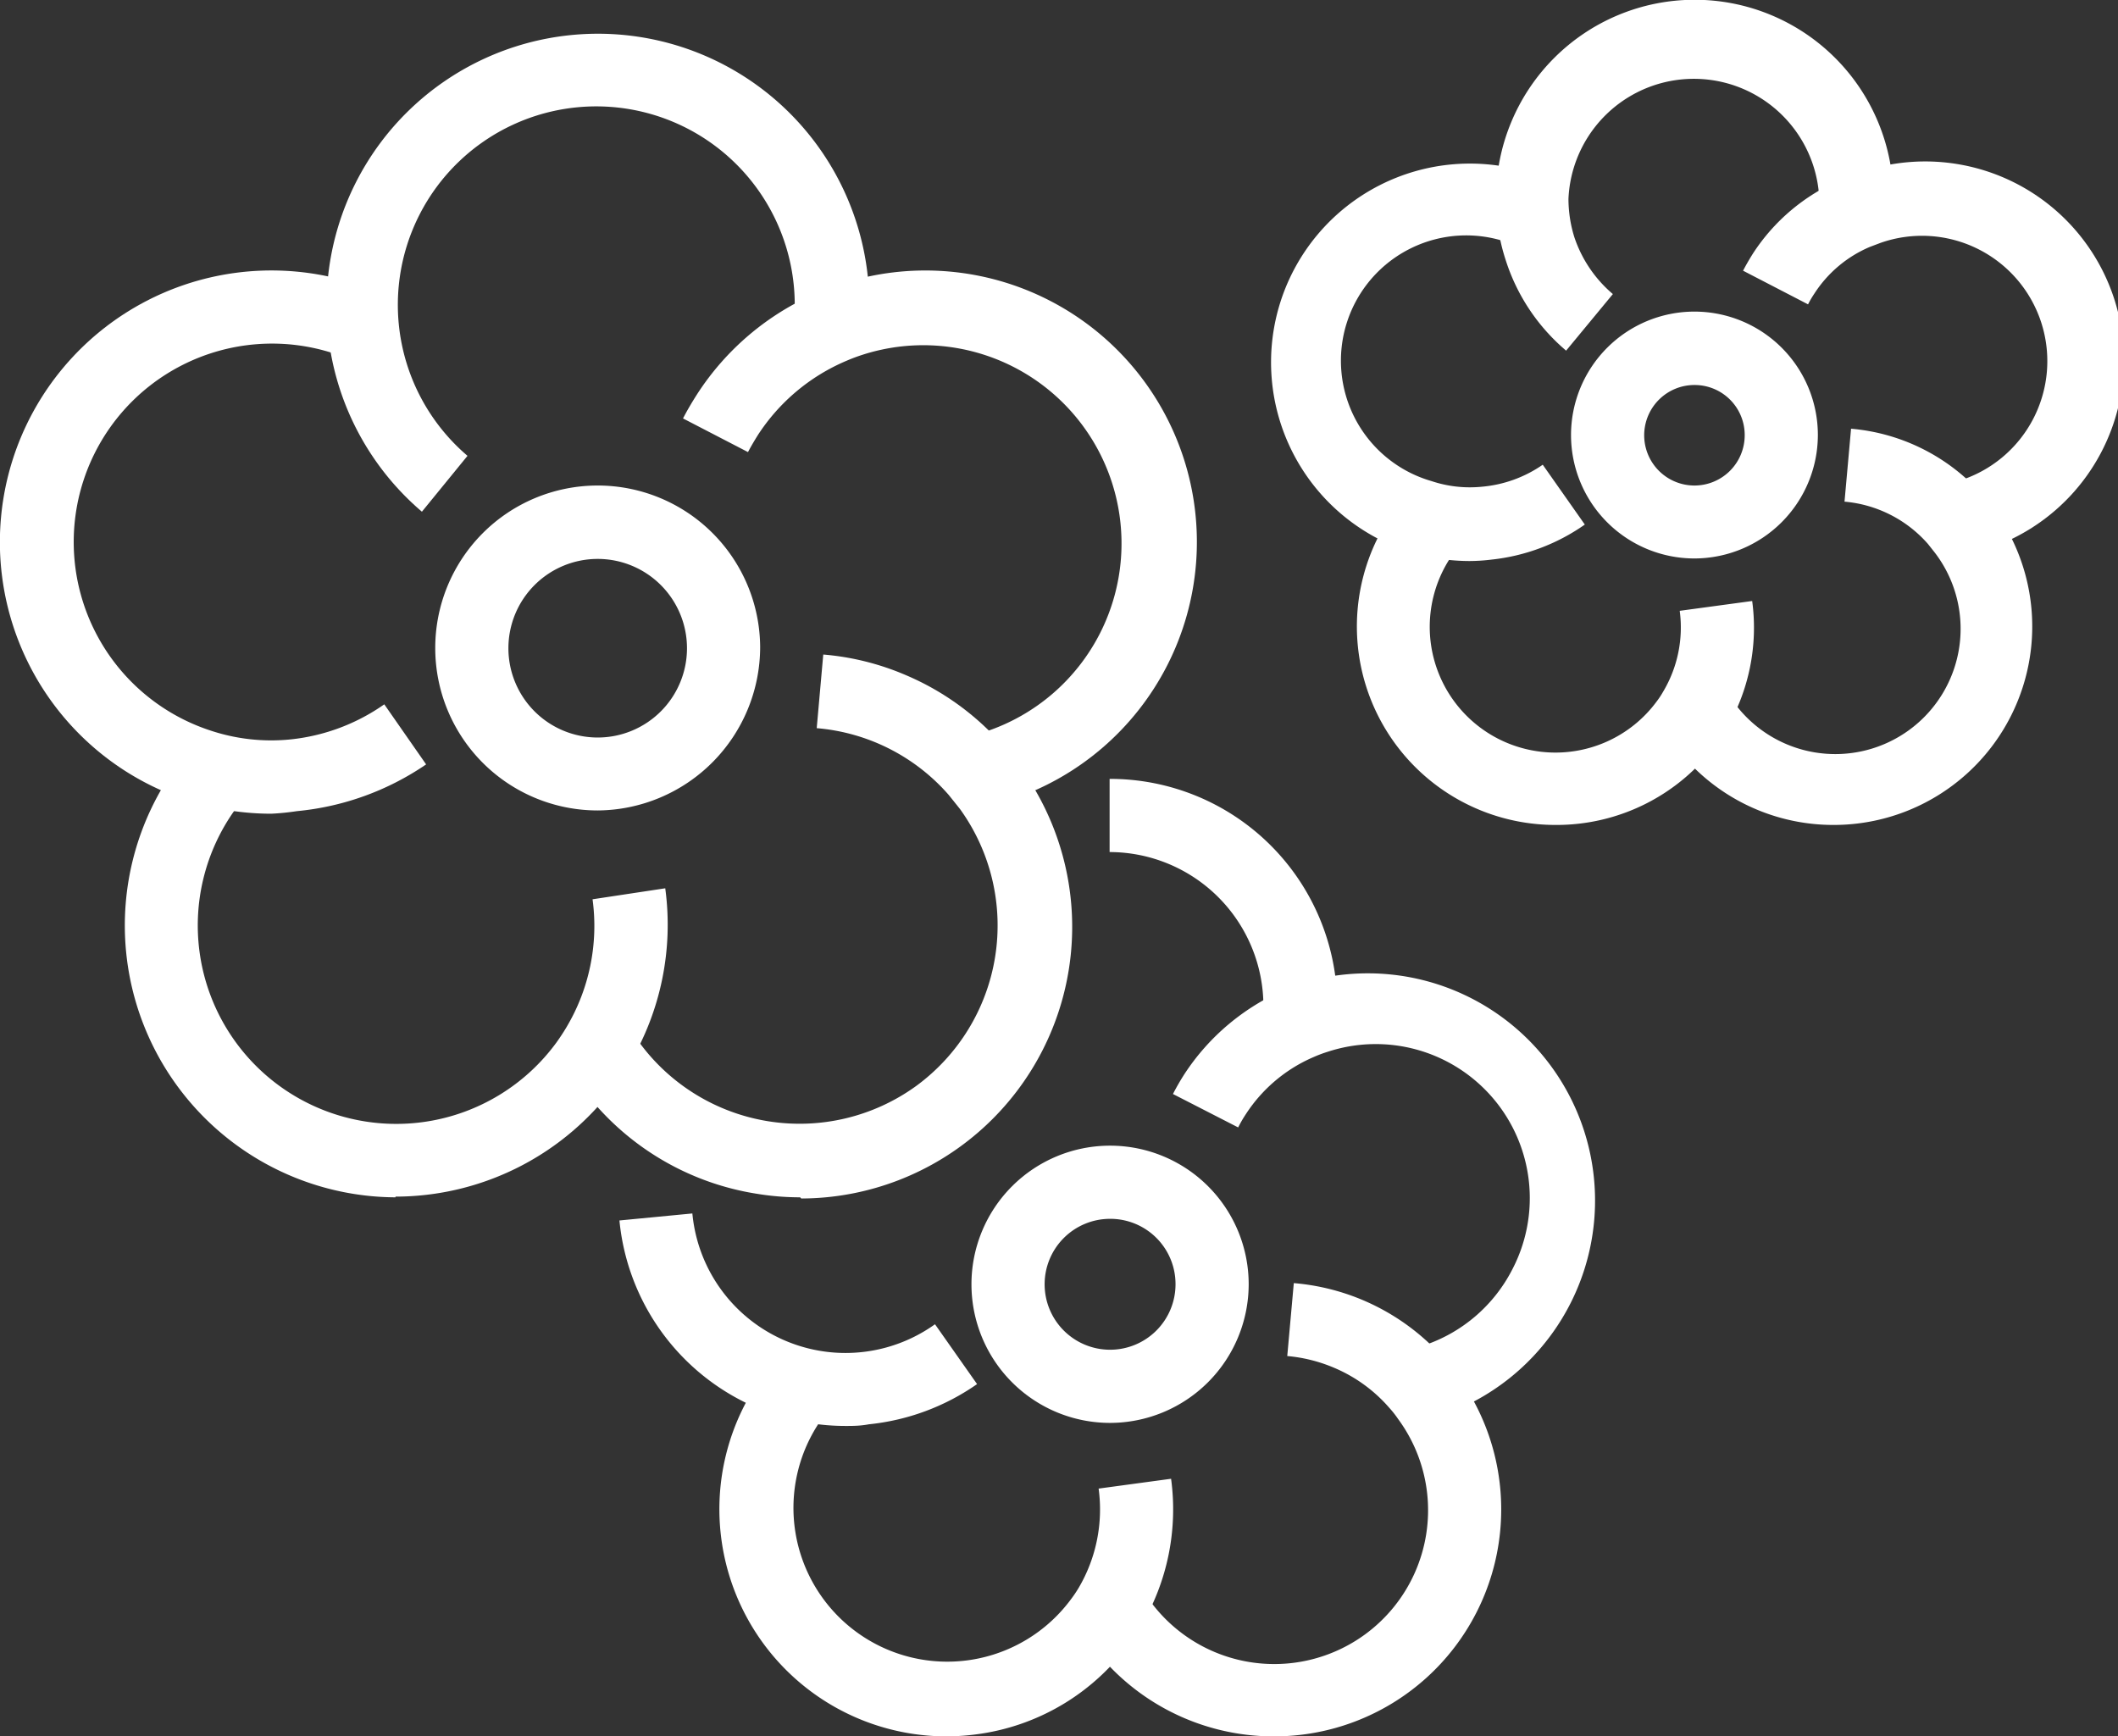
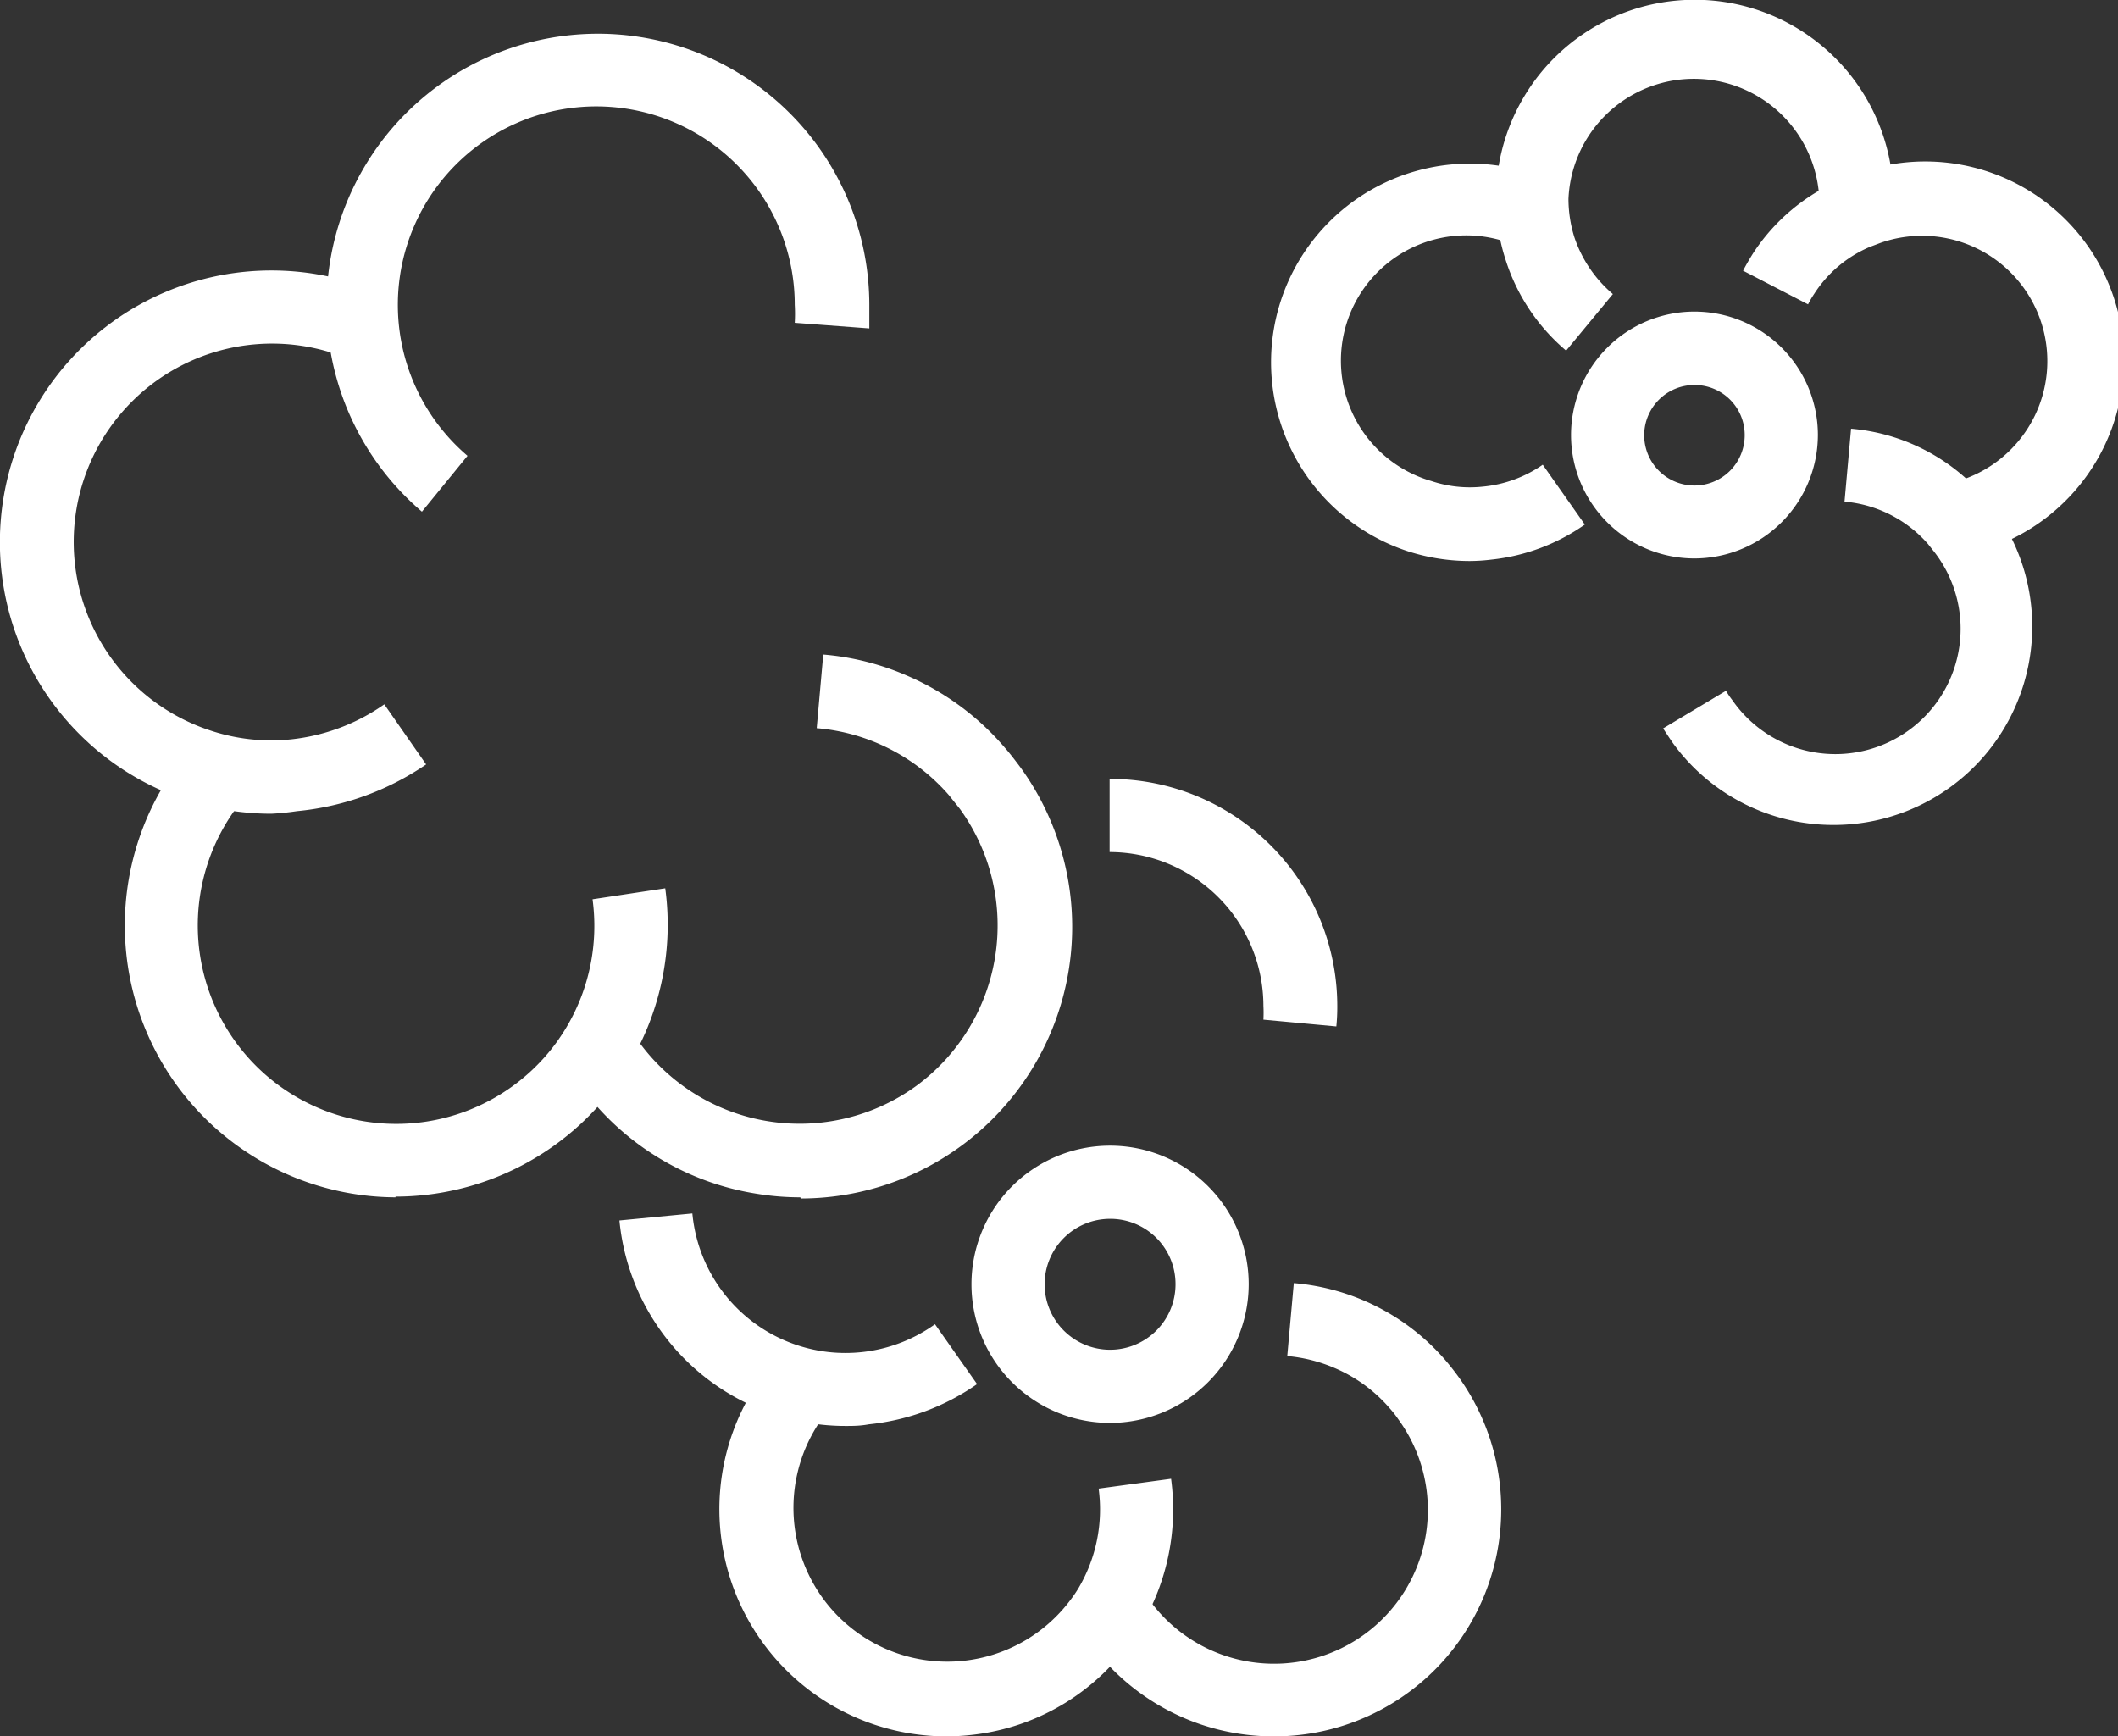
<svg xmlns="http://www.w3.org/2000/svg" viewBox="0 0 90.61 74.28">
  <rect x="0" y="0" width="90.61" height="74.28" fill="#333333" stroke="none" />
  <defs>
    <style>.cls-1{fill:#fff;}</style>
  </defs>
  <g id="Layer_2" data-name="Layer 2">
    <g id="Layer_1-2" data-name="Layer 1">
-       <path class="cls-1" d="M25.58,34.67a6.95,6.95,0,1,1,6.94-7A7,7,0,0,1,25.58,34.67Zm0-10.76a3.82,3.82,0,1,0,3.81,3.81A3.82,3.82,0,0,0,25.58,23.91Z" />
      <path class="cls-1" d="M18.05,21.89A11.61,11.61,0,1,1,37.19,13c0,.36,0,.7,0,1.05L34,13.81a6.51,6.51,0,0,0,0-.77,8.49,8.49,0,1,0-14,6.46Z" />
      <path class="cls-1" d="M11.61,34.81a11.62,11.62,0,1,1,3.6-22.67c.33.11.66.23,1,.36L15,15.39q-.36-.15-.72-.27A8.48,8.48,0,1,0,9,31.25a8.22,8.22,0,0,0,3.44.38,8.5,8.5,0,0,0,4-1.5l1.79,2.57a11.75,11.75,0,0,1-5.53,2A10.88,10.88,0,0,1,11.61,34.81Z" />
      <path class="cls-1" d="M16.92,51.22A11.63,11.63,0,0,1,7.55,32.77c.17-.23.35-.46.53-.68l2.4,2a6.12,6.12,0,0,0-.39.5,8.48,8.48,0,0,0,13.72,10c.15-.21.29-.42.42-.64a8.47,8.47,0,0,0,1.12-5.48L28.46,38a11.62,11.62,0,0,1-1.54,7.52c-.18.3-.37.59-.58.88a11.69,11.69,0,0,1-9.42,4.79Z" />
      <path class="cls-1" d="M34.23,51.22a11.42,11.42,0,0,1-1.84-.15,11.54,11.54,0,0,1-7.58-4.65c-.21-.28-.4-.57-.58-.86l2.69-1.62c.13.22.27.43.42.64a8.5,8.5,0,0,0,11.85,1.88,8.51,8.51,0,0,0,1.88-11.85l-.48-.6a8.42,8.42,0,0,0-5.65-2.86L35.22,28a11.3,11.3,0,0,1,3.53.88A11.43,11.43,0,0,1,43,32c.23.26.44.54.65.82a11.62,11.62,0,0,1-9.37,18.45Z" />
-       <path class="cls-1" d="M42.13,34.51l-.71-3c.25-.06.49-.13.74-.21a8.48,8.48,0,0,0-5.24-16.13,7.66,7.66,0,0,0-.72.27,8.42,8.42,0,0,0-3.77,3.16c-.15.24-.3.49-.43.74l-2.78-1.44c.17-.33.37-.67.58-1A11.51,11.51,0,0,1,35,12.51a10.42,10.42,0,0,1,1-.37,11.61,11.61,0,0,1,7.18,22.09C42.79,34.34,42.46,34.43,42.13,34.51Z" />
      <path class="cls-1" d="M47.49,60.87a5.93,5.93,0,1,1,5.93-5.93A5.94,5.94,0,0,1,47.49,60.87Zm0-8.73a2.8,2.8,0,1,0,2.8,2.8A2.79,2.79,0,0,0,47.49,52.14Z" />
      <path class="cls-1" d="M57.17,43.91l-3.12-.29a5.72,5.72,0,0,0,0-.59,6.59,6.59,0,0,0-6.58-6.58V33.32A9.72,9.72,0,0,1,57.21,43,8.51,8.51,0,0,1,57.17,43.91Z" />
      <path class="cls-1" d="M36.17,61a9.61,9.61,0,0,1-3-.48,9.72,9.72,0,0,1-6.67-8.31l3.12-.3A6.58,6.58,0,0,0,40,56.65l1.8,2.56a9.82,9.82,0,0,1-4.63,1.72C36.8,61,36.48,61,36.17,61Z" />
      <path class="cls-1" d="M40.47,74.28a9.72,9.72,0,0,1-7.84-15.43l.45-.56,2.39,2q-.15.18-.3.39a6.58,6.58,0,0,0,10.65,7.73,5.25,5.25,0,0,0,.33-.49A6.61,6.61,0,0,0,47,63.68l3.1-.42a9.75,9.75,0,0,1-1.28,6.29c-.15.24-.31.49-.48.72A9.61,9.61,0,0,1,42,74.16,10.12,10.12,0,0,1,40.47,74.28Z" />
-       <path class="cls-1" d="M54.5,74.28a9.71,9.71,0,0,1-7.87-4c-.17-.24-.33-.48-.48-.73l2.69-1.61c.1.17.21.33.32.49A6.58,6.58,0,1,0,59.81,60.7a4.25,4.25,0,0,0-.37-.47,6.44,6.44,0,0,0-2.37-1.72,6.59,6.59,0,0,0-2-.5l.28-3.12a9.62,9.62,0,0,1,6.47,3.28c.19.22.37.45.54.68A9.71,9.71,0,0,1,54.5,74.28Z" />
-       <path class="cls-1" d="M61,60.73l-.7-3,.57-.16a6.59,6.59,0,0,0,3.83-3.27A6.59,6.59,0,0,0,56.78,45a5.37,5.37,0,0,0-.56.21,6.52,6.52,0,0,0-2.92,2.45,5.3,5.3,0,0,0-.33.57L50.18,46.8c.15-.29.31-.57.49-.85A9.73,9.73,0,0,1,55,42.32c.27-.11.54-.21.82-.3a9.72,9.72,0,0,1,6,18.48C61.54,60.59,61.26,60.66,61,60.73Z" />
+       <path class="cls-1" d="M54.5,74.28a9.71,9.71,0,0,1-7.87-4c-.17-.24-.33-.48-.48-.73l2.69-1.61A6.58,6.58,0,1,0,59.81,60.7a4.25,4.25,0,0,0-.37-.47,6.44,6.44,0,0,0-2.37-1.72,6.59,6.59,0,0,0-2-.5l.28-3.12a9.62,9.62,0,0,1,6.47,3.28c.19.22.37.45.54.68A9.71,9.71,0,0,1,54.5,74.28Z" />
      <path class="cls-1" d="M72.5,23.89a5.28,5.28,0,1,1,5.27-5.28A5.29,5.29,0,0,1,72.5,23.89Zm0-7.42a2.15,2.15,0,1,0,2.14,2.14A2.14,2.14,0,0,0,72.5,16.47Z" />
      <path class="cls-1" d="M67,15a8.42,8.42,0,0,1-2.59-3.89A8.33,8.33,0,0,1,64,8.49a8.5,8.5,0,0,1,17,0c0,.26,0,.52,0,.77L77.83,9a3.91,3.91,0,0,0,0-.49,5.37,5.37,0,0,0-10.73,0,5.55,5.55,0,0,0,.25,1.63A5.46,5.46,0,0,0,69,12.58Z" />
      <path class="cls-1" d="M62.87,24a8.64,8.64,0,0,1-2.62-.41,8.51,8.51,0,0,1-5.46-10.71A8.51,8.51,0,0,1,65.5,7.41c.24.08.48.17.71.27L65,10.56a4.13,4.13,0,0,0-.45-.17,5.36,5.36,0,1,0-3.31,10.19,5.18,5.18,0,0,0,2.17.24A5.38,5.38,0,0,0,66,19.88l1.8,2.56a8.5,8.5,0,0,1-4,1.5A7.81,7.81,0,0,1,62.87,24Z" />
-       <path class="cls-1" d="M66.54,35.29a8.49,8.49,0,0,1-6.87-13.48l.39-.5,2.4,2a3.92,3.92,0,0,0-.25.32A5.36,5.36,0,1,0,70.88,30a3.62,3.62,0,0,0,.27-.41,5.36,5.36,0,0,0,.71-3.46l3.1-.42a8.54,8.54,0,0,1-1.12,5.5c-.13.21-.27.43-.42.63A8.48,8.48,0,0,1,66.54,35.29Z" />
      <path class="cls-1" d="M78.45,35.29a8.47,8.47,0,0,1-6.88-3.5q-.22-.32-.42-.63l2.69-1.61a3.51,3.51,0,0,0,.27.4,5.36,5.36,0,1,0,8.67-6.3l-.3-.38a5.36,5.36,0,0,0-3.57-1.81l.28-3.12a8.44,8.44,0,0,1,5.65,2.87,7,7,0,0,1,.48.6,8.49,8.49,0,0,1-6.87,13.48Z" />
      <path class="cls-1" d="M84,23.77l-.7-3.06a4.12,4.12,0,0,0,.47-.13,5.36,5.36,0,1,0-3.32-10.19l-.45.17a5.27,5.27,0,0,0-2.38,2,4.25,4.25,0,0,0-.27.46l-2.78-1.44c.13-.25.27-.49.42-.73a8.4,8.4,0,0,1,3.78-3.17c.23-.1.47-.19.71-.27a8.5,8.5,0,1,1,5.25,16.16Z" />
    </g>
  </g>
</svg>